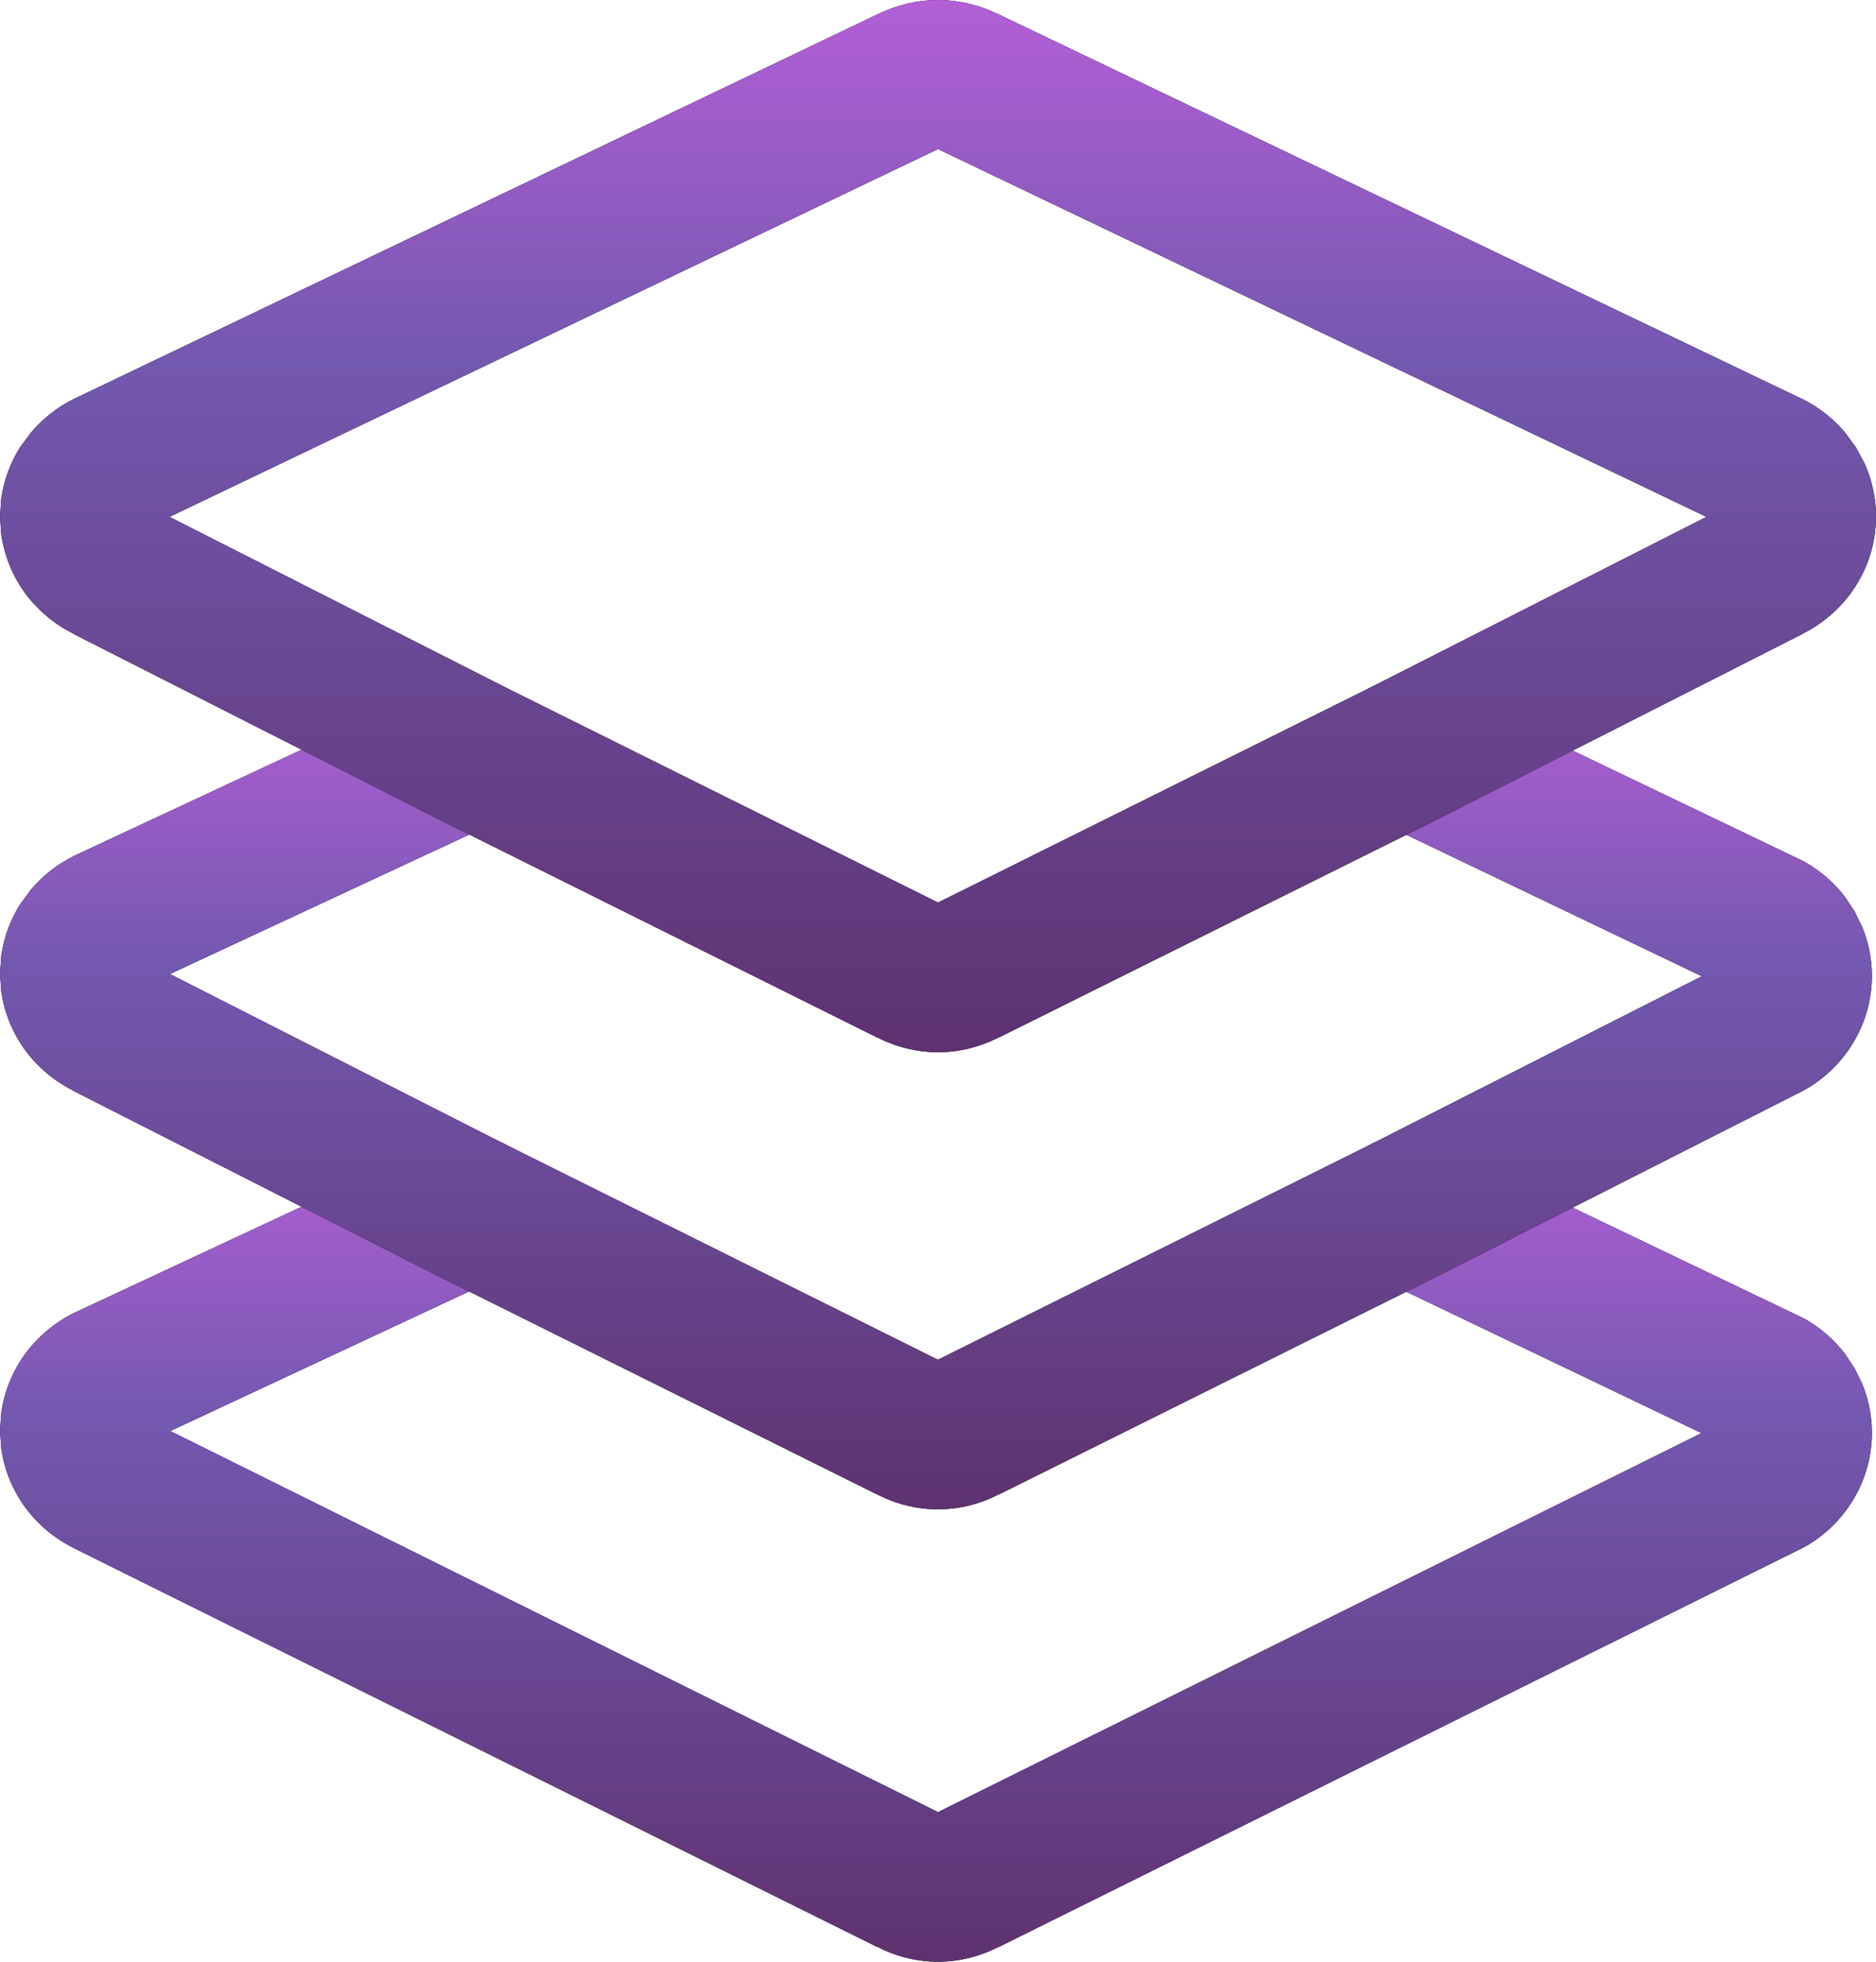
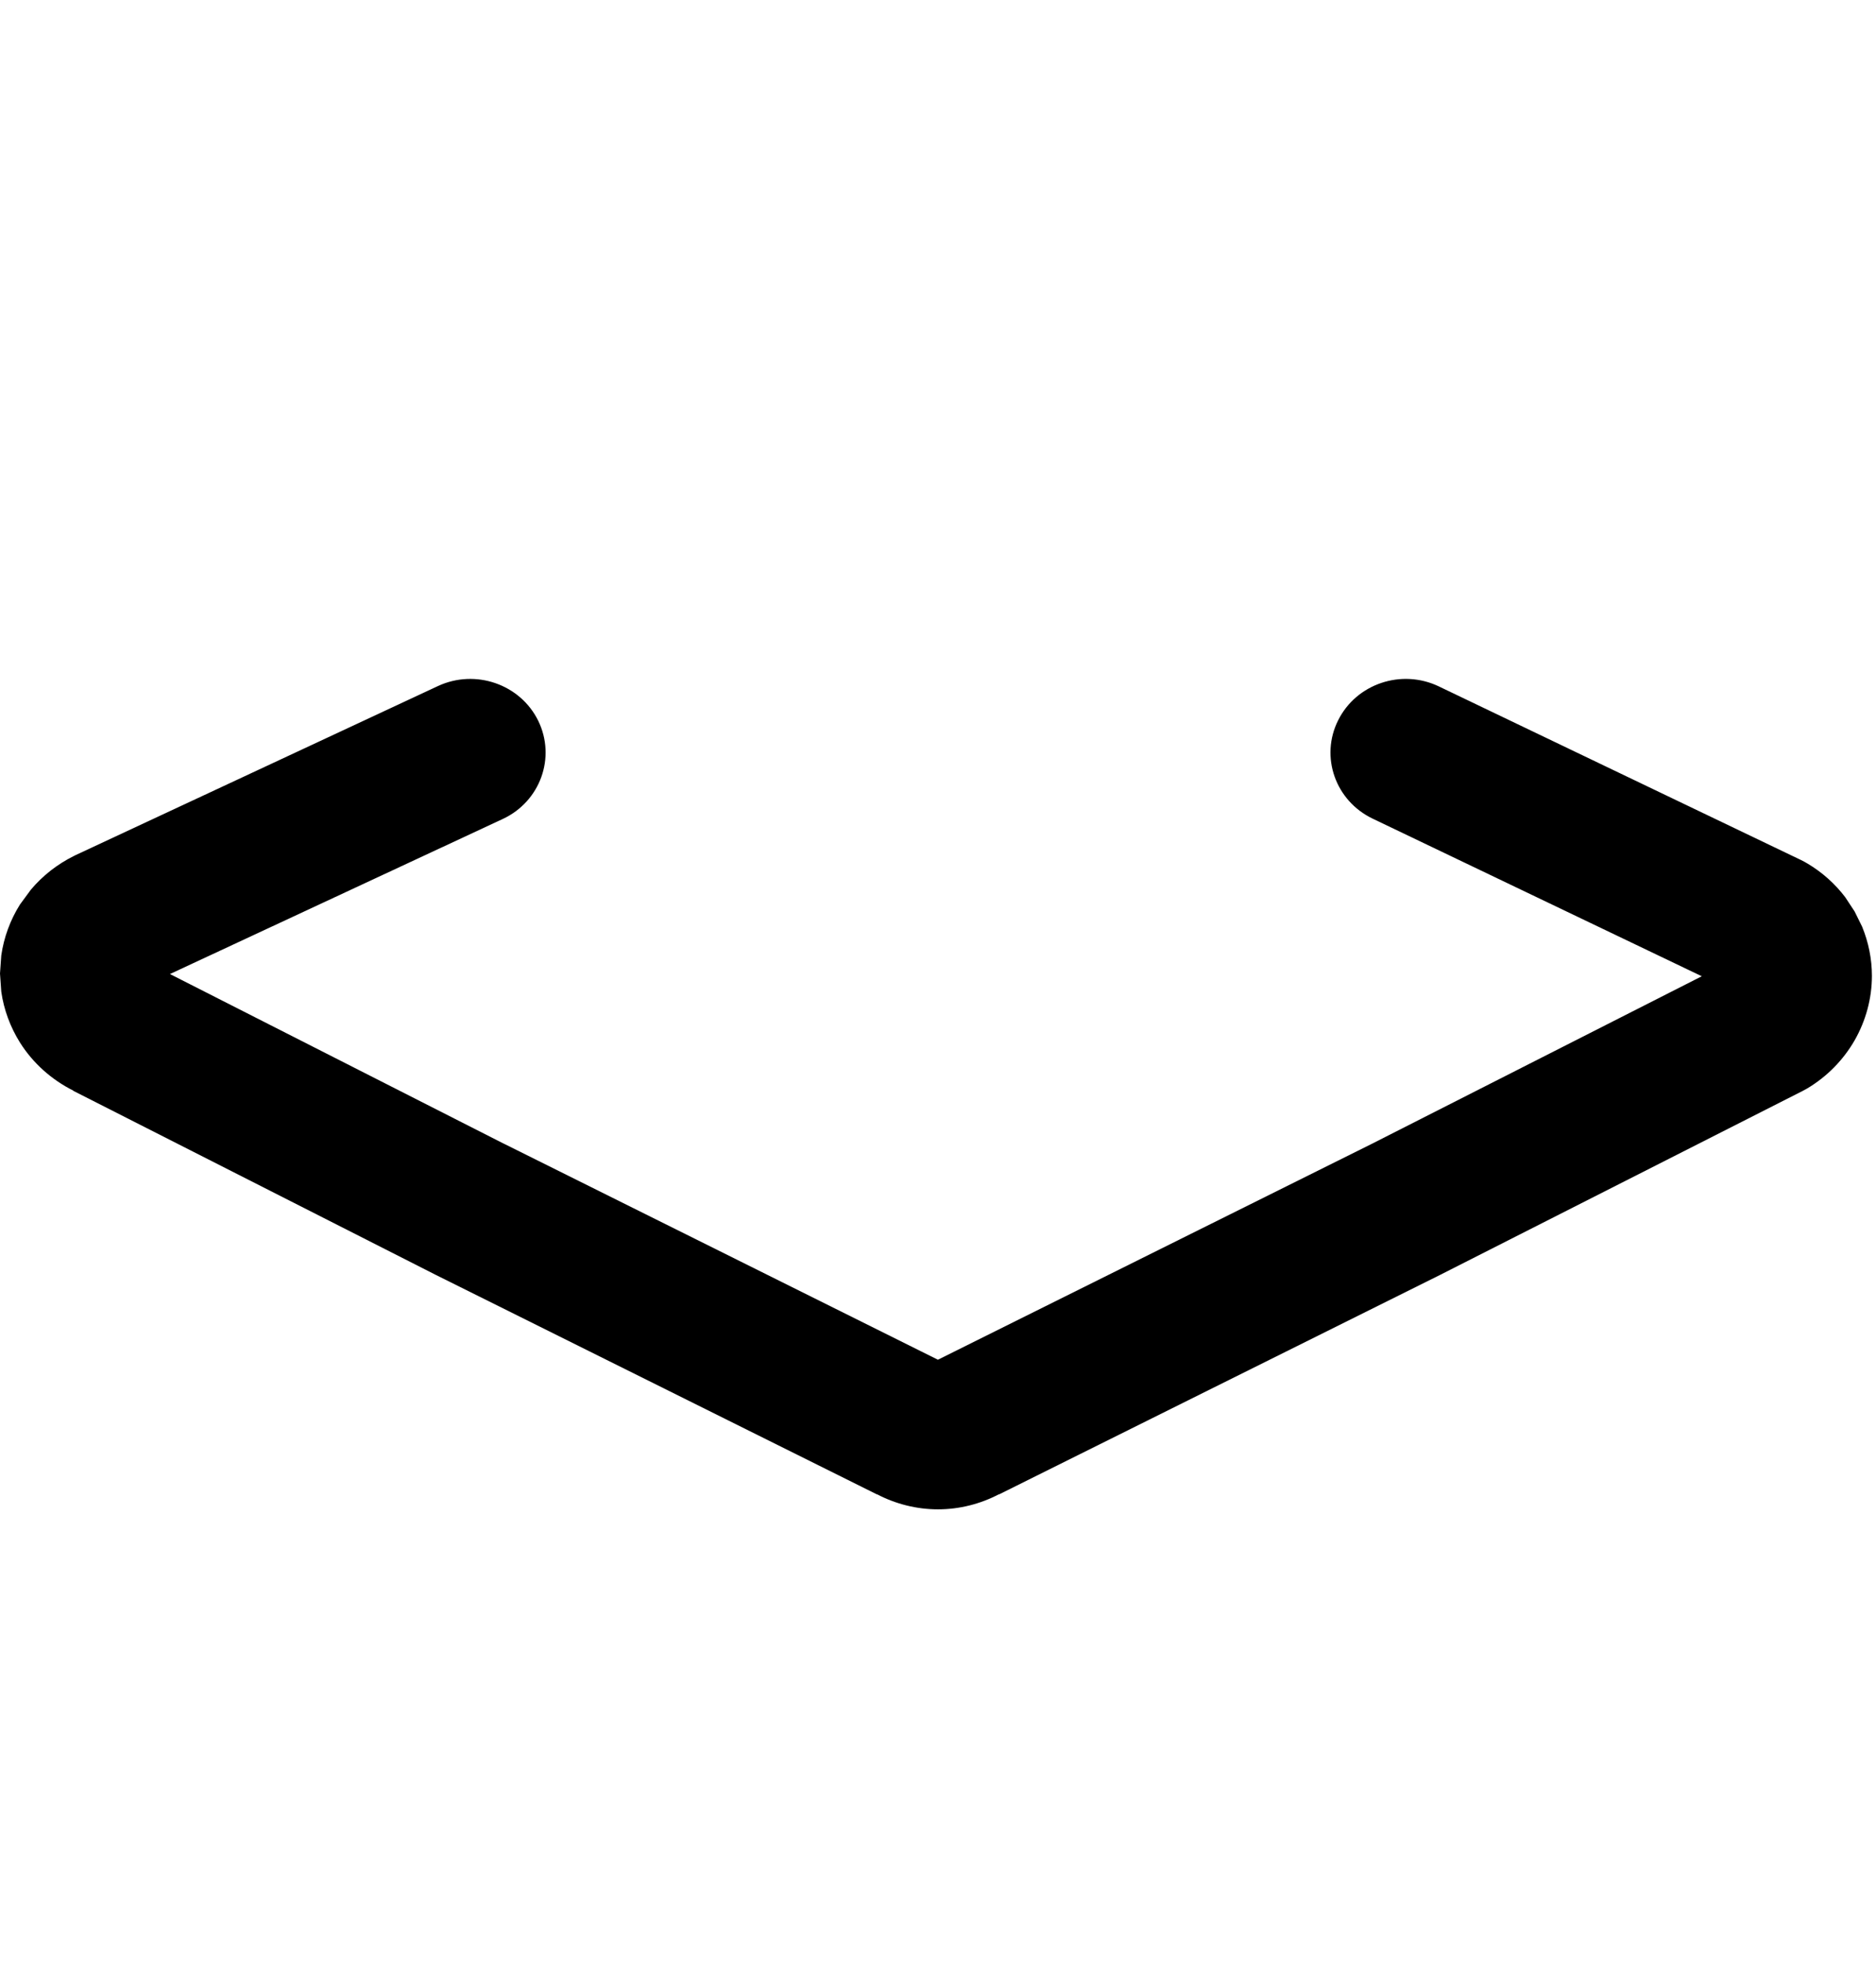
<svg xmlns="http://www.w3.org/2000/svg" width="22" height="23" viewBox="0 0 22 23" fill="none">
-   <path d="M5.135 13.402C5.575 13.197 6.101 13.378 6.311 13.808C6.521 14.238 6.335 14.752 5.896 14.957L1.997 16.778L11 21.246L19.953 16.802L16.097 14.956C15.659 14.746 15.478 14.229 15.693 13.801C15.907 13.374 16.436 13.197 16.874 13.407L21.122 15.442C21.146 15.453 21.171 15.466 21.194 15.48C21.368 15.584 21.519 15.718 21.639 15.877L21.749 16.043L21.837 16.221C21.912 16.404 21.952 16.6 21.952 16.799C21.952 17.064 21.881 17.325 21.749 17.556C21.616 17.787 21.425 17.981 21.194 18.119C21.174 18.13 21.154 18.141 21.134 18.151L11.715 22.826L11.714 22.824C11.494 22.938 11.25 23 11 23C10.75 23 10.505 22.938 10.285 22.824V22.826L0.866 18.151L0.867 18.151C0.607 18.021 0.387 17.826 0.234 17.583C0.12 17.4 0.045 17.197 0.015 16.986L0 16.773L0.015 16.56C0.045 16.349 0.12 16.146 0.234 15.963C0.388 15.72 0.607 15.523 0.868 15.393C0.874 15.391 0.88 15.388 0.886 15.385L5.135 13.402Z" fill="black" />
-   <path d="M5.135 13.402C5.575 13.197 6.101 13.378 6.311 13.808C6.521 14.238 6.335 14.752 5.896 14.957L1.997 16.778L11 21.246L19.953 16.802L16.097 14.956C15.659 14.746 15.478 14.229 15.693 13.801C15.907 13.374 16.436 13.197 16.874 13.407L21.122 15.442C21.146 15.453 21.171 15.466 21.194 15.48C21.368 15.584 21.519 15.718 21.639 15.877L21.749 16.043L21.837 16.221C21.912 16.404 21.952 16.6 21.952 16.799C21.952 17.064 21.881 17.325 21.749 17.556C21.616 17.787 21.425 17.981 21.194 18.119C21.174 18.13 21.154 18.141 21.134 18.151L11.715 22.826L11.714 22.824C11.494 22.938 11.25 23 11 23C10.75 23 10.505 22.938 10.285 22.824V22.826L0.866 18.151L0.867 18.151C0.607 18.021 0.387 17.826 0.234 17.583C0.12 17.4 0.045 17.197 0.015 16.986L0 16.773L0.015 16.56C0.045 16.349 0.12 16.146 0.234 15.963C0.388 15.72 0.607 15.523 0.868 15.393C0.874 15.391 0.88 15.388 0.886 15.385L5.135 13.402Z" fill="url(#paint0_linear_314_932)" />
  <path d="M5.135 8.044C5.575 7.839 6.102 8.022 6.312 8.451C6.522 8.881 6.336 9.397 5.896 9.602L1.993 11.42L5.914 13.412H5.915L10.999 15.942L16.083 13.413L19.957 11.446L16.097 9.598C15.659 9.388 15.478 8.871 15.693 8.444C15.907 8.016 16.436 7.838 16.874 8.048L21.122 10.084C21.146 10.096 21.171 10.109 21.194 10.123C21.368 10.226 21.519 10.361 21.639 10.519L21.749 10.686L21.837 10.864C21.912 11.047 21.952 11.243 21.952 11.441C21.952 11.706 21.881 11.967 21.749 12.198C21.616 12.429 21.425 12.623 21.194 12.761C21.177 12.771 21.159 12.781 21.141 12.79L16.891 14.946L16.885 14.949L11.716 17.521L11.715 17.519C11.495 17.634 11.25 17.696 11 17.696C10.75 17.696 10.504 17.634 10.284 17.519V17.521L5.114 14.949L5.108 14.946L0.859 12.789L0.86 12.787C0.603 12.658 0.386 12.464 0.234 12.223C0.12 12.04 0.045 11.838 0.015 11.627L0 11.414L0.015 11.202C0.045 10.991 0.12 10.787 0.234 10.605L0.362 10.431C0.5 10.267 0.672 10.132 0.868 10.035L0.886 10.026L5.135 8.044Z" fill="black" />
-   <path d="M5.135 8.044C5.575 7.839 6.102 8.022 6.312 8.451C6.522 8.881 6.336 9.397 5.896 9.602L1.993 11.42L5.914 13.412H5.915L10.999 15.942L16.083 13.413L19.957 11.446L16.097 9.598C15.659 9.388 15.478 8.871 15.693 8.444C15.907 8.016 16.436 7.838 16.874 8.048L21.122 10.084C21.146 10.096 21.171 10.109 21.194 10.123C21.368 10.226 21.519 10.361 21.639 10.519L21.749 10.686L21.837 10.864C21.912 11.047 21.952 11.243 21.952 11.441C21.952 11.706 21.881 11.967 21.749 12.198C21.616 12.429 21.425 12.623 21.194 12.761C21.177 12.771 21.159 12.781 21.141 12.79L16.891 14.946L16.885 14.949L11.716 17.521L11.715 17.519C11.495 17.634 11.25 17.696 11 17.696C10.75 17.696 10.504 17.634 10.284 17.519V17.521L5.114 14.949L5.108 14.946L0.859 12.789L0.86 12.787C0.603 12.658 0.386 12.464 0.234 12.223C0.12 12.04 0.045 11.838 0.015 11.627L0 11.414L0.015 11.202C0.045 10.991 0.12 10.787 0.234 10.605L0.362 10.431C0.5 10.267 0.672 10.132 0.868 10.035L0.886 10.026L5.135 8.044Z" fill="url(#paint1_linear_314_932)" />
-   <path d="M11 0C11.239 0 11.474 0.055 11.689 0.159L11.69 0.158L21.122 4.672L21.133 4.676C21.329 4.773 21.501 4.909 21.639 5.073L21.765 5.246L21.867 5.435C21.954 5.63 22 5.841 22 6.056C22 6.342 21.919 6.622 21.765 6.866C21.614 7.106 21.397 7.301 21.14 7.43L21.141 7.431L16.892 9.588L16.886 9.592L11.716 12.163L11.715 12.161C11.495 12.275 11.25 12.337 11 12.337C10.75 12.337 10.505 12.275 10.284 12.161V12.163L5.116 9.592L5.109 9.588L0.859 7.431L0.86 7.429C0.603 7.3 0.386 7.106 0.234 6.866C0.12 6.683 0.045 6.479 0.015 6.269L0 6.056L0.015 5.843C0.045 5.632 0.12 5.429 0.234 5.246L0.362 5.073C0.5 4.909 0.672 4.773 0.868 4.676L0.878 4.672L10.31 0.158V0.159C10.525 0.055 10.761 1.54963e-05 11 0ZM1.988 6.06L5.917 8.054L11 10.582L16.078 8.057L20.011 6.06L11 1.748L1.988 6.06Z" fill="black" />
-   <path d="M11 0C11.239 0 11.474 0.055 11.689 0.159L11.69 0.158L21.122 4.672L21.133 4.676C21.329 4.773 21.501 4.909 21.639 5.073L21.765 5.246L21.867 5.435C21.954 5.63 22 5.841 22 6.056C22 6.342 21.919 6.622 21.765 6.866C21.614 7.106 21.397 7.301 21.14 7.43L21.141 7.431L16.892 9.588L16.886 9.592L11.716 12.163L11.715 12.161C11.495 12.275 11.25 12.337 11 12.337C10.75 12.337 10.505 12.275 10.284 12.161V12.163L5.116 9.592L5.109 9.588L0.859 7.431L0.86 7.429C0.603 7.3 0.386 7.106 0.234 6.866C0.12 6.683 0.045 6.479 0.015 6.269L0 6.056L0.015 5.843C0.045 5.632 0.12 5.429 0.234 5.246L0.362 5.073C0.5 4.909 0.672 4.773 0.868 4.676L0.878 4.672L10.31 0.158V0.159C10.525 0.055 10.761 1.54963e-05 11 0ZM1.988 6.06L5.917 8.054L11 10.582L16.078 8.057L20.011 6.06L11 1.748L1.988 6.06Z" fill="url(#paint2_linear_314_932)" />
  <defs>
    <linearGradient id="paint0_linear_314_932" x1="10.976" y1="13.317" x2="10.976" y2="23" gradientUnits="userSpaceOnUse">
      <stop stop-color="#B35FD6" />
      <stop offset="0.346" stop-color="#7358AF" />
      <stop offset="1" stop-color="#5E3270" />
    </linearGradient>
    <linearGradient id="paint1_linear_314_932" x1="10.976" y1="7.96" x2="10.976" y2="17.696" gradientUnits="userSpaceOnUse">
      <stop stop-color="#B35FD6" />
      <stop offset="0.346" stop-color="#7358AF" />
      <stop offset="1" stop-color="#5E3270" />
    </linearGradient>
    <linearGradient id="paint2_linear_314_932" x1="11" y1="0" x2="11" y2="12.337" gradientUnits="userSpaceOnUse">
      <stop stop-color="#B35FD6" />
      <stop offset="0.346" stop-color="#7358AF" />
      <stop offset="1" stop-color="#5E3270" />
    </linearGradient>
  </defs>
</svg>